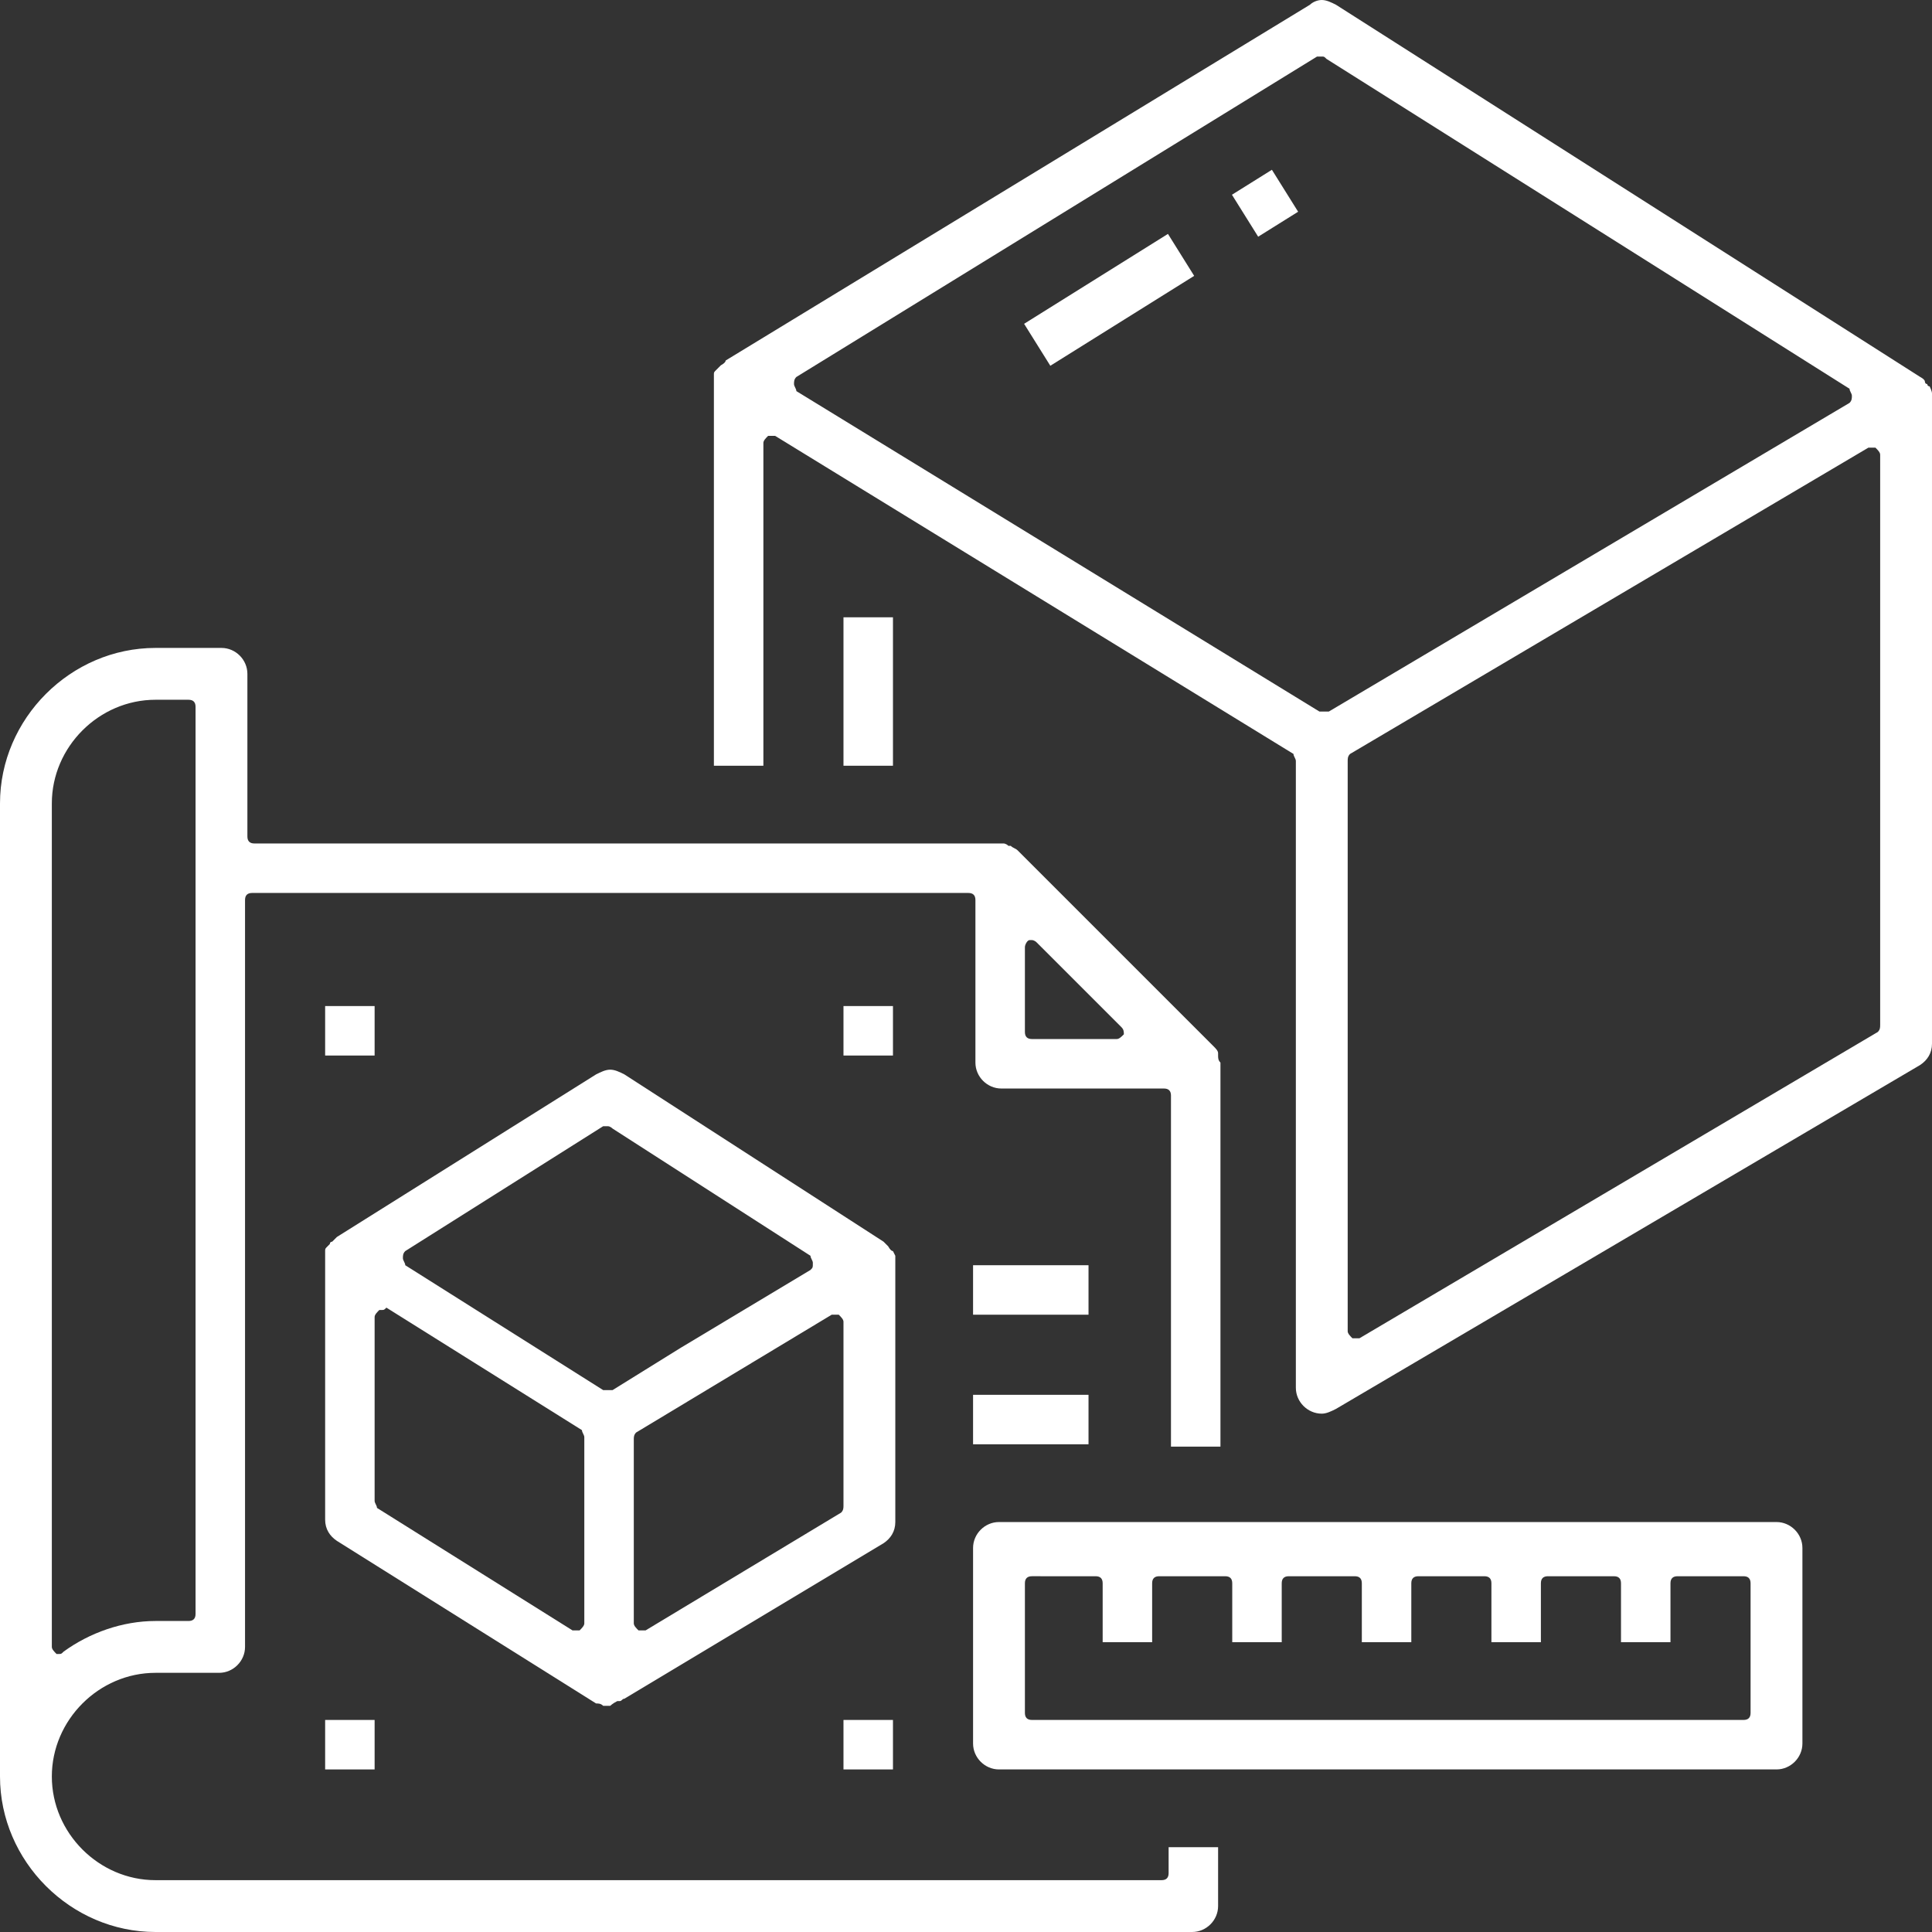
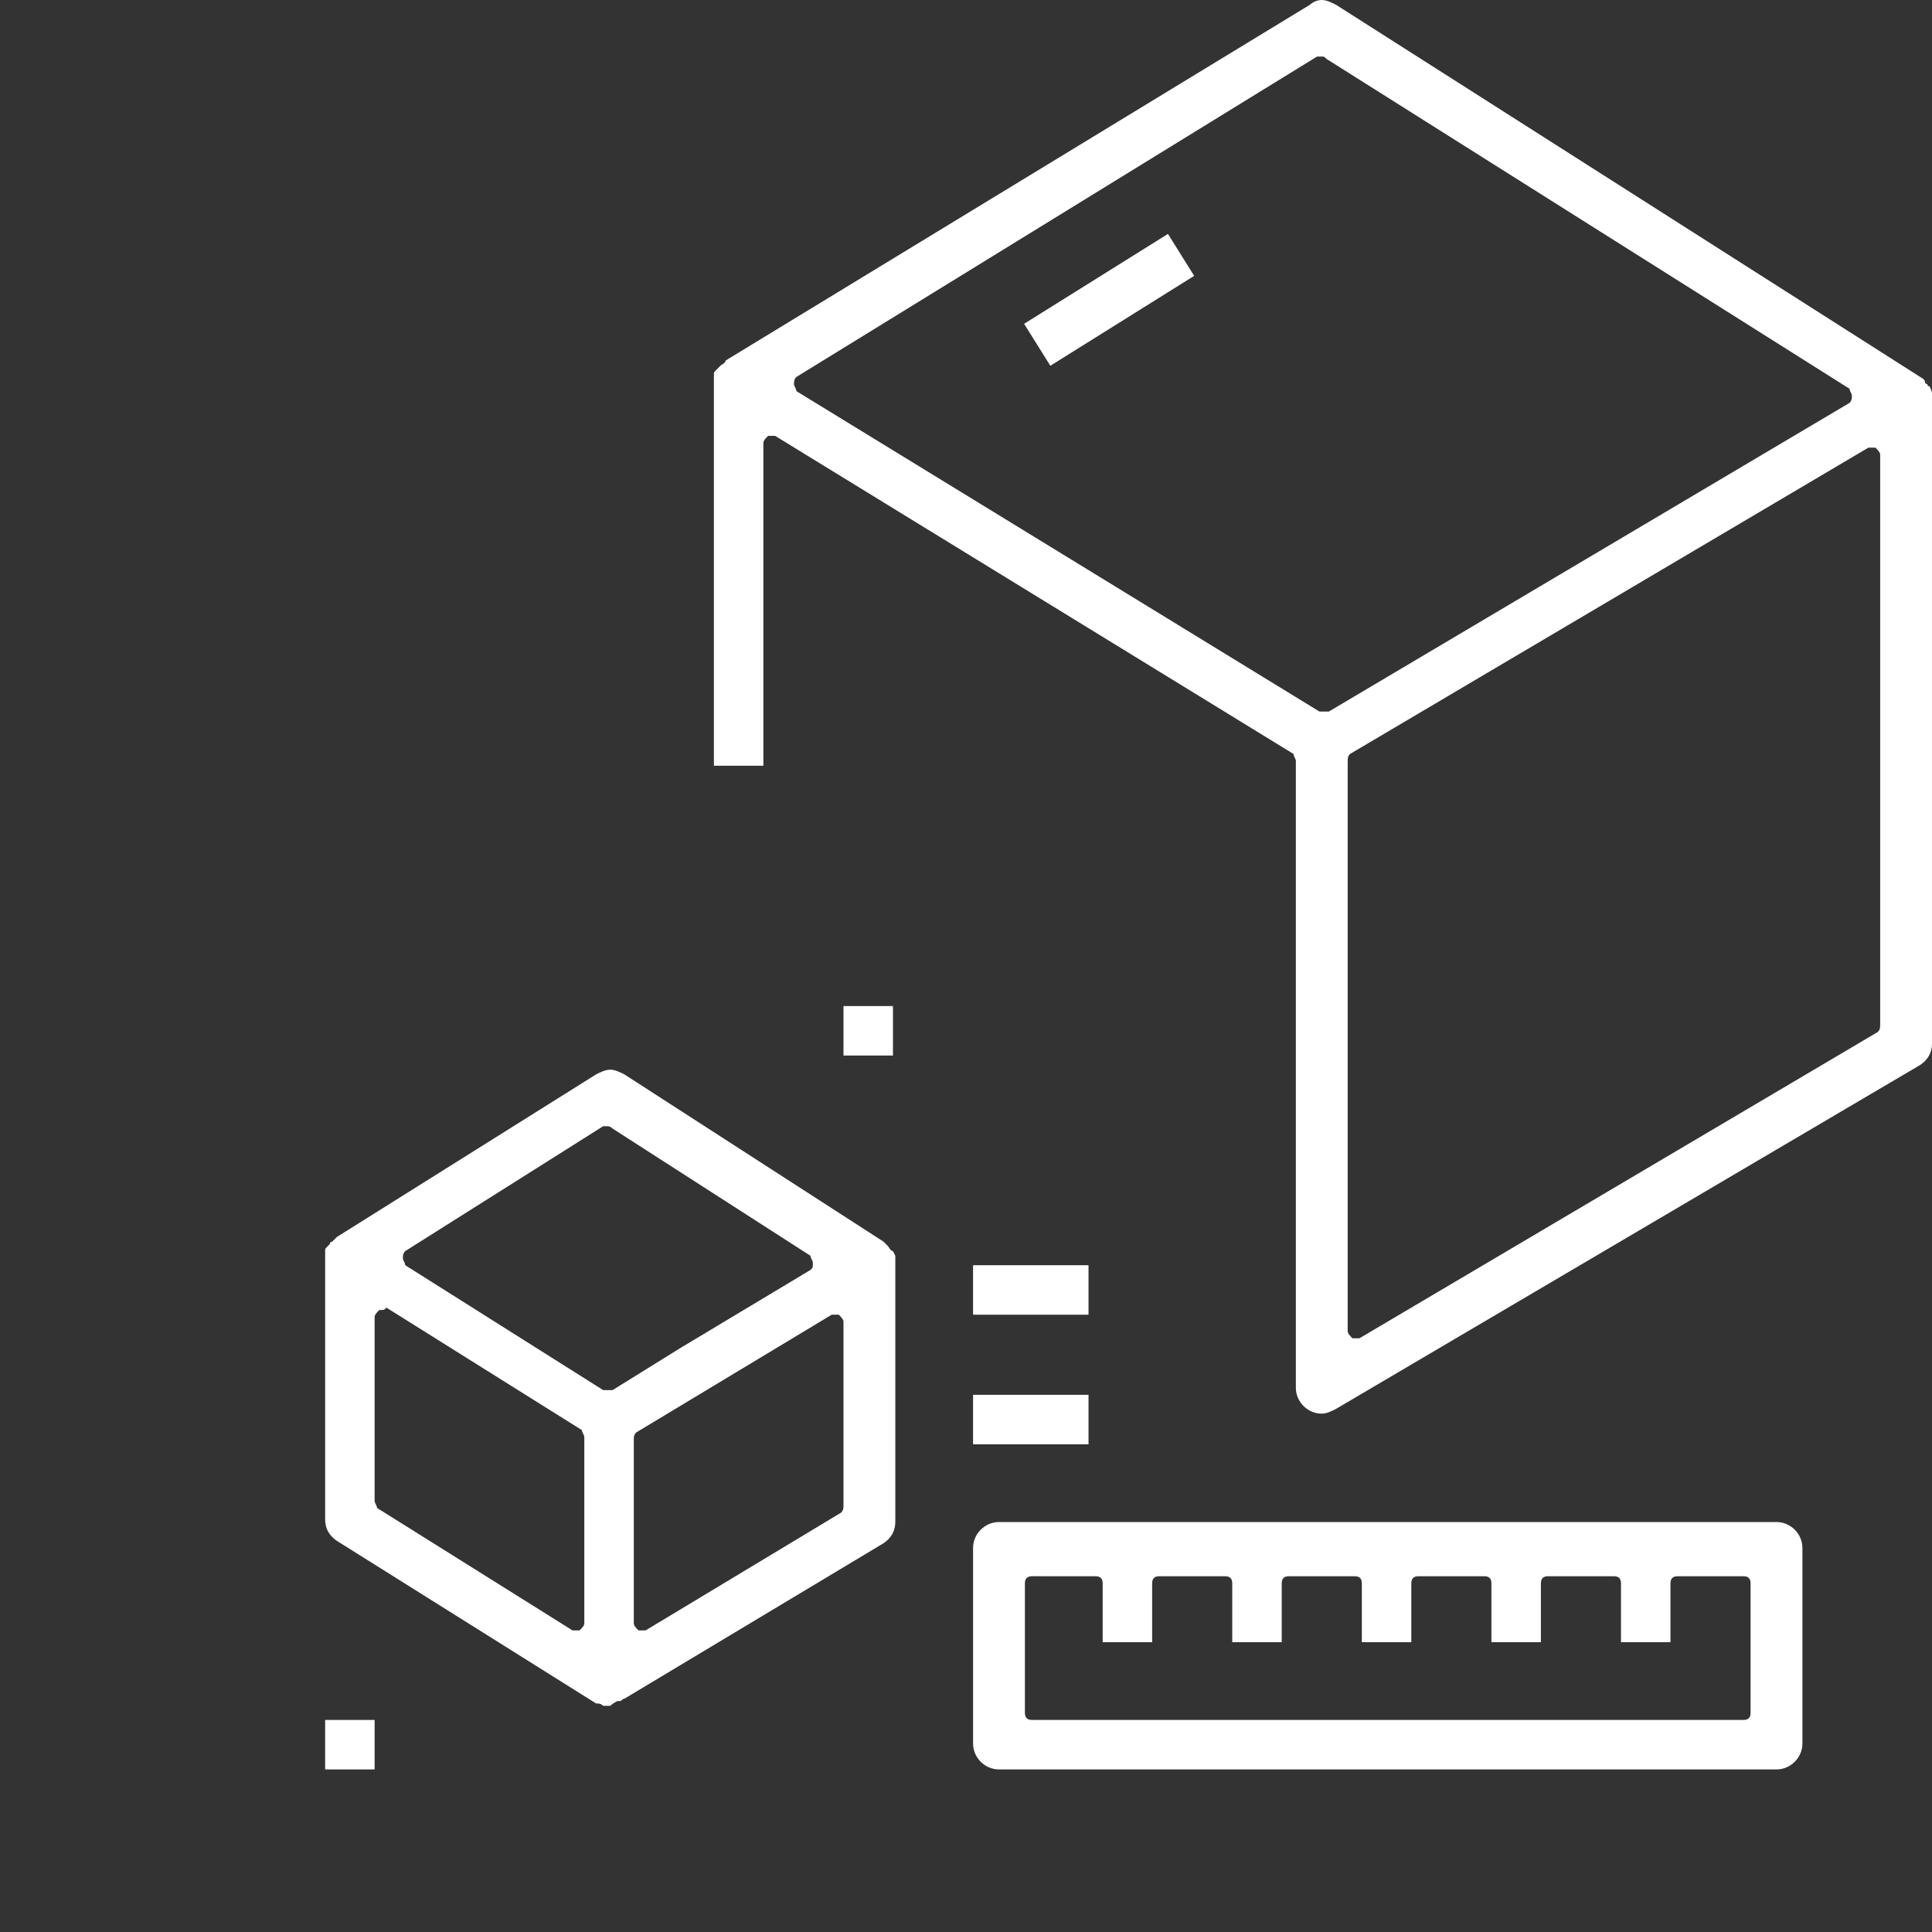
<svg xmlns="http://www.w3.org/2000/svg" version="1.1" id="Layer_1" x="0px" y="0px" width="82px" height="82px" viewBox="0 0 82 82" style="enable-background:new 0 0 82 82;" xml:space="preserve">
  <rect x="0" y="0" width="82" height="82" fill="#333333" stroke="none" />
  <style type="text/css">
	.st0{fill:#FFFFFF;}
</style>
  <g>
    <path class="st0" d="M56.1,60c-0.6,0-1.1-0.5-1.1-1.1V32.3c0-0.1-0.1-0.2-0.1-0.3l-22-13.5c0,0-0.1,0-0.2,0c-0.1,0-0.1,0-0.1,0   c-0.1,0.1-0.2,0.2-0.2,0.3v13.7h-2.1V16.3c0-0.1,0-0.2,0-0.3c0,0,0-0.1,0-0.1c0-0.1,0-0.1,0.1-0.2c0,0,0.1-0.1,0.1-0.1   c0,0,0.1-0.1,0.1-0.1c0,0,0.2-0.1,0.2-0.2L55.6,0.2C55.7,0.1,55.9,0,56.1,0c0.2,0,0.4,0.1,0.6,0.2l24.8,15.8c0,0,0.2,0.1,0.2,0.2   c0,0,0,0.1,0.1,0.1c0,0.1,0.1,0.1,0.1,0.1c0,0,0.1,0.2,0.1,0.3c0,0,0,0.1,0,0.1l0,0.1v27.4c0,0.4-0.2,0.7-0.5,0.9L56.7,59.8   C56.5,59.9,56.3,60,56.1,60L56.1,60z M79.5,19c-0.1,0-0.1,0-0.2,0l-22,13c-0.1,0.1-0.1,0.2-0.1,0.3v24.2c0,0.1,0.1,0.2,0.2,0.3   c0,0,0.1,0,0.1,0c0.1,0,0.1,0,0.2,0l22-13c0.1-0.1,0.1-0.2,0.1-0.3V19.3c0-0.1-0.1-0.2-0.2-0.3C79.6,19,79.6,19,79.5,19z M56.1,2.4   c-0.1,0-0.1,0-0.2,0L33.8,16c-0.1,0.1-0.1,0.2-0.1,0.3s0.1,0.2,0.1,0.3L56,30.2c0,0,0.1,0,0.2,0c0.1,0,0.1,0,0.2,0l22.1-13.1   c0.1-0.1,0.1-0.2,0.1-0.3s-0.1-0.2-0.1-0.3L56.3,2.5C56.2,2.4,56.2,2.4,56.1,2.4z" />
-     <path class="st0" d="M6.6,82C3,82,0,79,0,75.4V34.1c0-3.6,3-6.6,6.6-6.6h2.8c0.6,0,1.1,0.5,1.1,1.1v6.9c0,0.2,0.1,0.3,0.3,0.3h31.7   c0,0,0.1,0,0.1,0c0,0,0.1,0,0.2,0.1l0.1,0c0.1,0.1,0.2,0.1,0.3,0.2l8.3,8.3c0.1,0.1,0.2,0.2,0.2,0.3c0,0,0,0.1,0,0.1   c0,0.1,0,0.2,0.1,0.3c0,0,0,0.1,0,0.1l0,16.2h-2.1V46.5c0-0.2-0.1-0.3-0.3-0.3h-6.9c-0.6,0-1.1-0.5-1.1-1.1v-6.9   c0-0.2-0.1-0.3-0.3-0.3H10.7c-0.2,0-0.3,0.1-0.3,0.3v31.7c0,0.6-0.5,1.1-1.1,1.1H6.6c-2.4,0-4.4,2-4.4,4.4s2,4.4,4.4,4.4h42.7   c0.2,0,0.3-0.1,0.3-0.3v-1.1h2.1v2.5c0,0.6-0.5,1.1-1.1,1.1H6.6z M6.6,29.7c-2.4,0-4.4,2-4.4,4.4v35.8c0,0.1,0.1,0.2,0.2,0.3   c0,0,0.1,0,0.1,0c0.1,0,0.1,0,0.2-0.1c1.1-0.8,2.5-1.3,3.9-1.3H8c0.2,0,0.3-0.1,0.3-0.3V30c0-0.2-0.1-0.3-0.3-0.3H6.6z M43.8,39.9   c0,0-0.1,0-0.1,0c-0.1,0-0.2,0.2-0.2,0.3v3.6c0,0.2,0.1,0.3,0.3,0.3h3.6c0.1,0,0.2-0.1,0.3-0.2c0-0.1,0-0.2-0.1-0.3L44,40   C43.9,39.9,43.8,39.9,43.8,39.9z" />
    <path class="st0" d="M42.4,75.1c-0.6,0-1.1-0.5-1.1-1.1v-8.3c0-0.6,0.5-1.1,1.1-1.1h33c0.6,0,1.1,0.5,1.1,1.1V74   c0,0.6-0.5,1.1-1.1,1.1H42.4z M43.8,66.9c-0.2,0-0.3,0.1-0.3,0.3v5.5c0,0.2,0.1,0.3,0.3,0.3H74c0.2,0,0.3-0.1,0.3-0.3v-5.5   c0-0.2-0.1-0.3-0.3-0.3h-2.8c-0.2,0-0.3,0.1-0.3,0.3v2.5h-2.1v-2.5c0-0.2-0.1-0.3-0.3-0.3h-2.8c-0.2,0-0.3,0.1-0.3,0.3v2.5h-2.1   v-2.5c0-0.2-0.1-0.3-0.3-0.3h-2.8c-0.2,0-0.3,0.1-0.3,0.3v2.5h-2.1v-2.5c0-0.2-0.1-0.3-0.3-0.3h-2.8c-0.2,0-0.3,0.1-0.3,0.3v2.5   h-2.1v-2.5c0-0.2-0.1-0.3-0.3-0.3h-2.8c-0.2,0-0.3,0.1-0.3,0.3v2.5h-2.1v-2.5c0-0.2-0.1-0.3-0.3-0.3H43.8z" />
    <path class="st0" d="M25.9,72.4c-0.1,0-0.2,0-0.3,0c-0.1-0.1-0.2-0.1-0.3-0.1l-11-6.9c-0.3-0.2-0.5-0.5-0.5-0.9v-11   c0-0.1,0-0.2,0-0.3c0,0,0-0.1,0-0.1c0-0.1,0-0.1,0.1-0.2c0,0,0,0,0.1-0.1c0-0.1,0.1-0.1,0.1-0.1c0,0,0.2-0.2,0.2-0.2l11-6.9   c0.2-0.1,0.4-0.2,0.6-0.2c0.2,0,0.4,0.1,0.6,0.2l11,7.1c0,0,0.1,0.1,0.1,0.1c0,0,0.1,0.1,0.1,0.1c0,0,0.1,0.2,0.2,0.2   c0,0,0.1,0.2,0.1,0.2c0,0.1,0,0.1,0,0.2l0,0.1v11c0,0.4-0.2,0.7-0.5,0.9l-11,6.6c-0.1,0-0.1,0.1-0.2,0.1l-0.1,0   C26,72.3,25.9,72.4,25.9,72.4z M35.5,55.8c-0.1,0-0.1,0-0.2,0l-8.3,5c-0.1,0.1-0.1,0.2-0.1,0.3v7.8c0,0.1,0.1,0.2,0.2,0.3   c0,0,0.1,0,0.1,0c0.1,0,0.1,0,0.2,0l8.3-5c0.1-0.1,0.1-0.2,0.1-0.3v-7.8c0-0.1-0.1-0.2-0.2-0.3C35.6,55.8,35.5,55.8,35.5,55.8z    M16.2,55.6c-0.1,0-0.1,0-0.1,0c-0.1,0.1-0.2,0.2-0.2,0.3v7.8c0,0.1,0.1,0.2,0.1,0.3l8.3,5.2c0,0,0.1,0,0.2,0c0.1,0,0.1,0,0.1,0   c0.1-0.1,0.2-0.2,0.2-0.3V61c0-0.1-0.1-0.2-0.1-0.3l-8.3-5.2C16.3,55.6,16.3,55.6,16.2,55.6z M25.8,47.8c-0.1,0-0.1,0-0.2,0   l-8.4,5.3c-0.1,0.1-0.1,0.2-0.1,0.3s0.1,0.2,0.1,0.3l8.4,5.3c0,0,0.1,0,0.2,0c0.1,0,0.1,0,0.2,0l2.9-1.8l5.5-3.3   c0.1-0.1,0.1-0.1,0.1-0.3c0-0.1-0.1-0.2-0.1-0.3L26,47.9C26,47.9,25.9,47.8,25.8,47.8z" />
    <rect x="41.3" y="53.7" class="st0" width="4.9" height="2.1" />
    <rect x="41.3" y="59.2" class="st0" width="4.9" height="2.1" />
    <rect x="13.8" y="73" class="st0" width="2.1" height="2.1" />
-     <rect x="13.8" y="42.7" class="st0" width="2.1" height="2.1" />
    <rect x="43.5" y="11.7" transform="matrix(0.848 -0.53 0.53 0.848 0.377 26.877)" class="st0" width="7.2" height="2.1" />
-     <rect x="52.7" y="7.6" transform="matrix(0.848 -0.53 0.53 0.848 3.57 29.752)" class="st0" width="2" height="2.1" />
-     <rect x="35.8" y="26.2" class="st0" width="2.1" height="6.3" />
-     <rect x="35.8" y="73" class="st0" width="2.1" height="2.1" />
    <rect x="35.8" y="42.7" class="st0" width="2.1" height="2.1" />
  </g>
</svg>